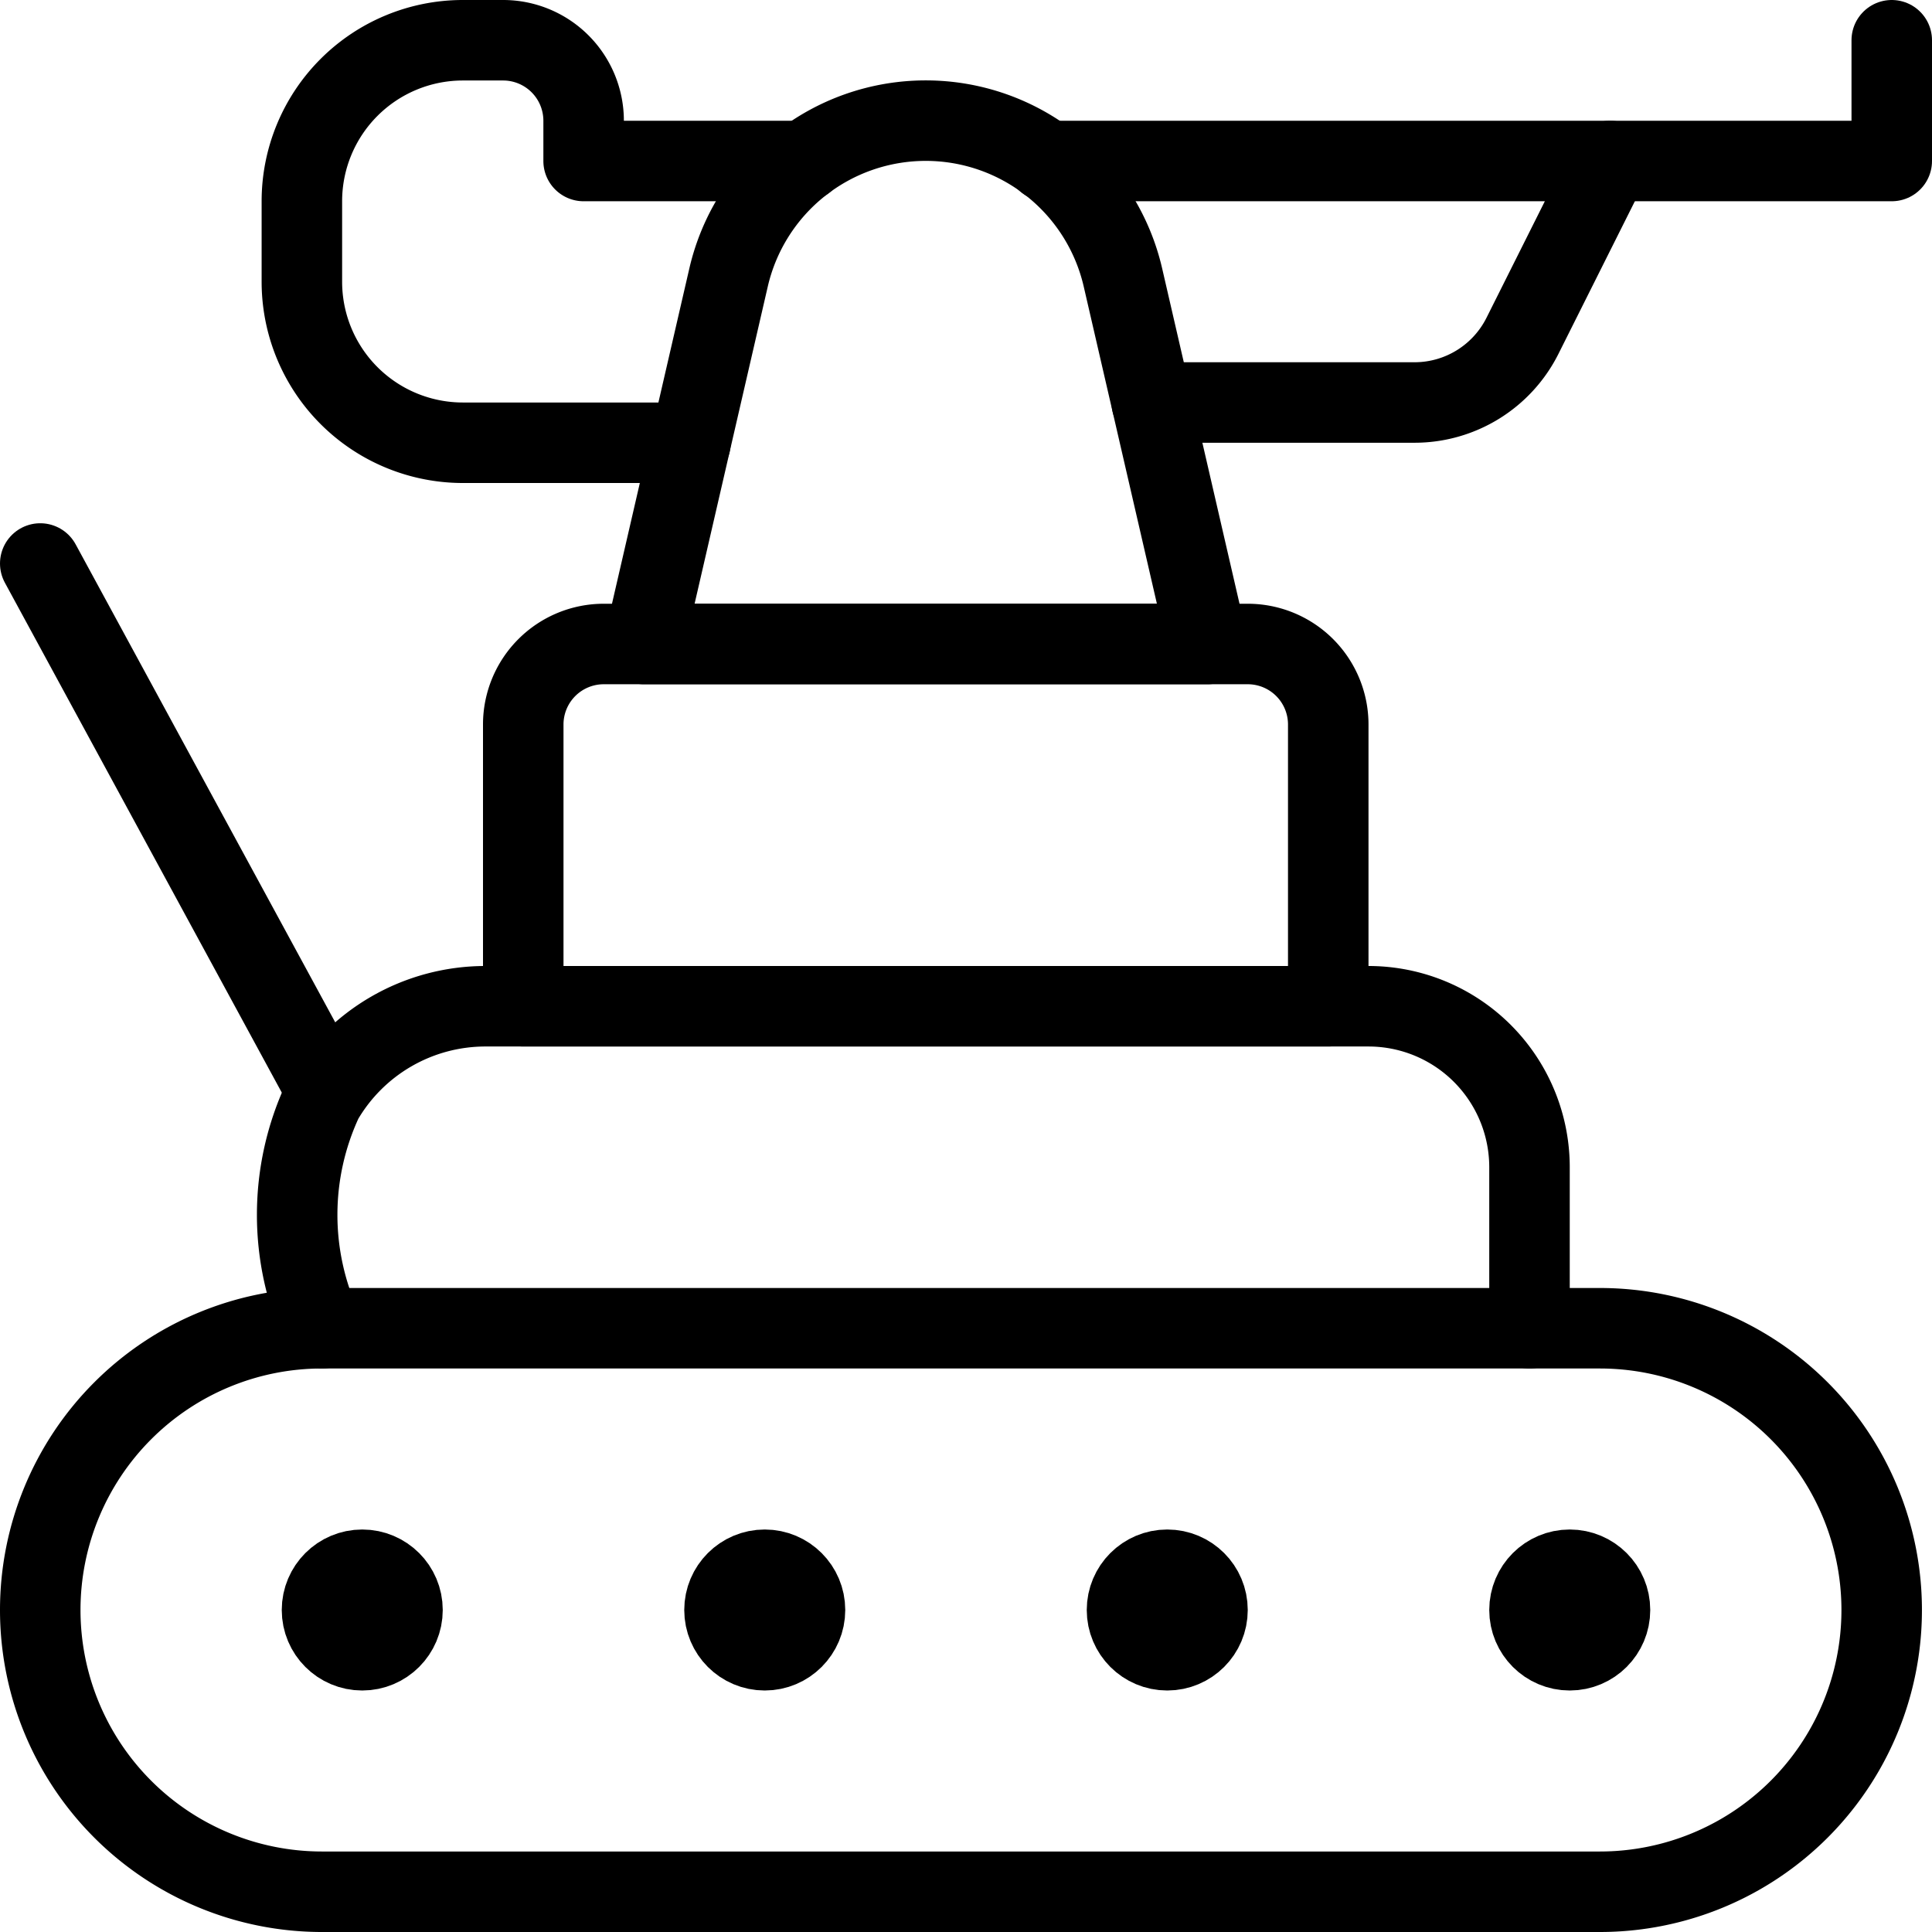
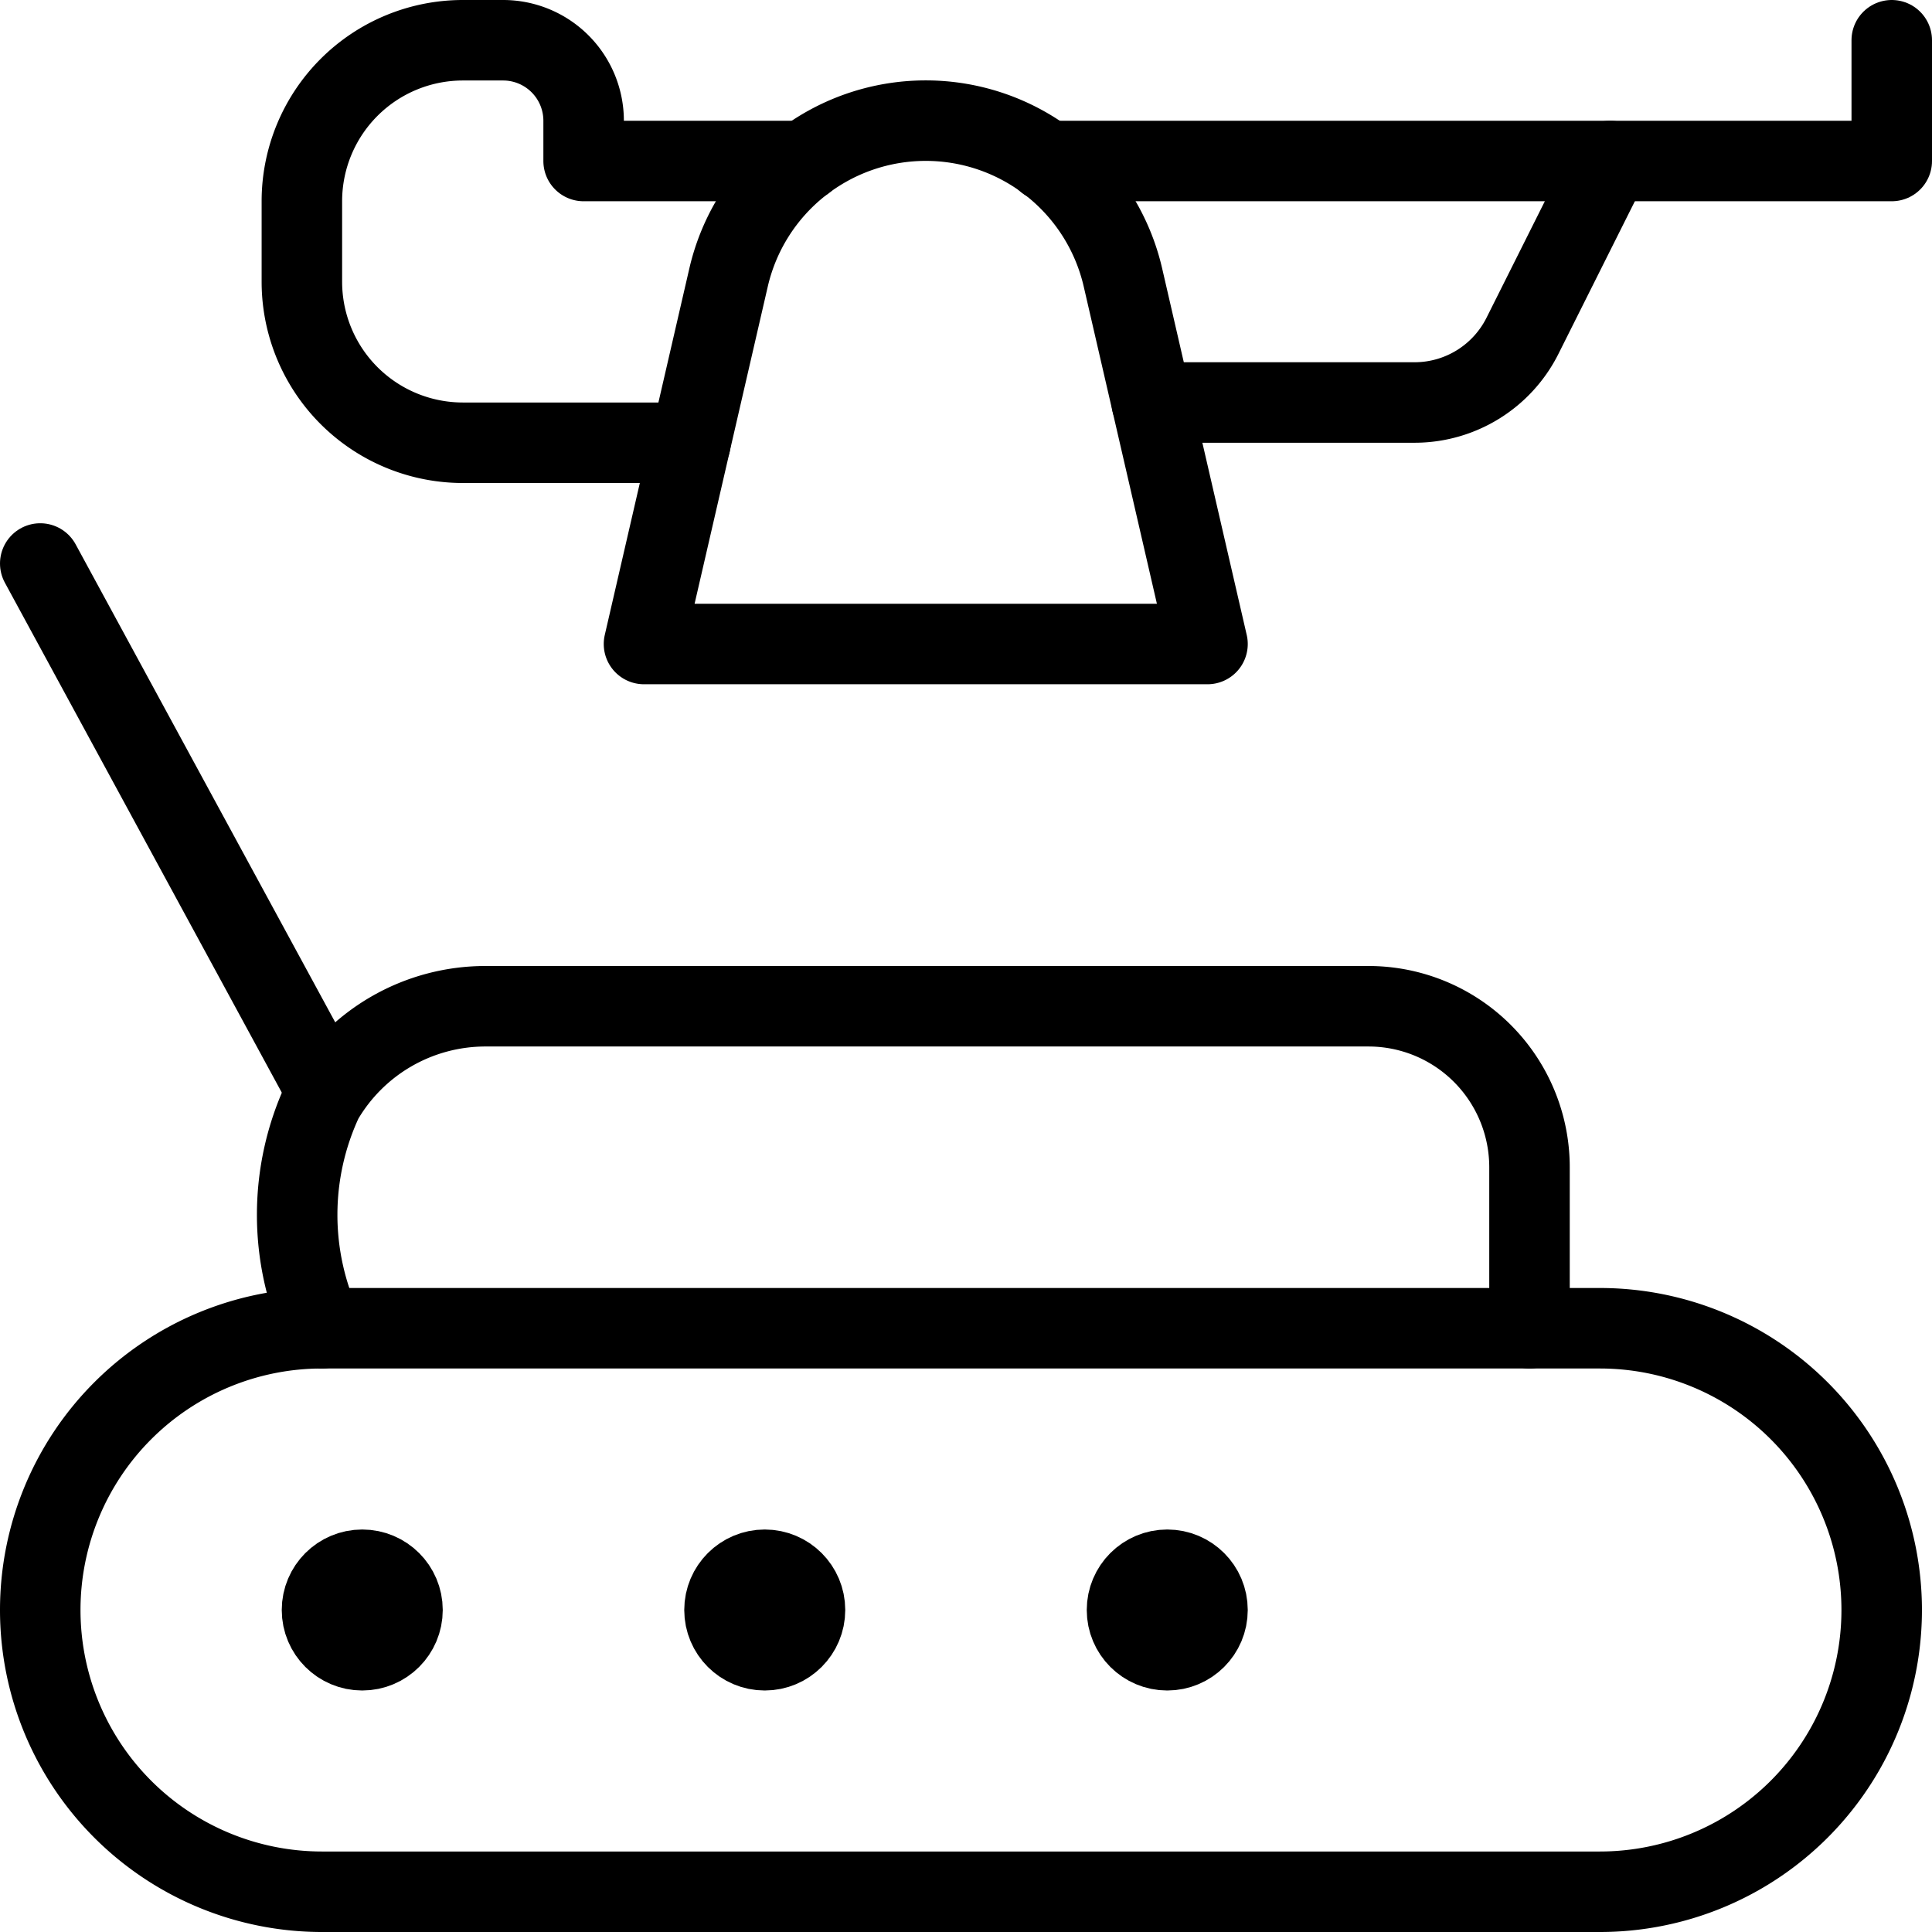
<svg xmlns="http://www.w3.org/2000/svg" viewBox="0 0 24 24">
  <g transform="matrix(1,0,0,1,0,0)">
    <defs>
      <style>.a{fill:none;stroke:#000000;stroke-linecap:round;stroke-linejoin:round;}</style>
    </defs>
    <circle class="a" cx="4.5" cy="20" r="0.5" />
    <circle class="a" cx="9.5" cy="20" r="0.5" />
    <circle class="a" cx="14.5" cy="20" r="0.5" />
-     <circle class="a" cx="19.5" cy="20" r="0.5" />
    <path class="a" d="M23.375,20a3.5,3.5,0,0,1-3.5,3.5H4a3.5,3.5,0,0,1,0-7H19.875A3.5,3.5,0,0,1,23.375,20Z" />
    <path class="a" d="M13,2H20L18.913,4.171A1.5,1.5,0,0,1,17.572,5L14.308,5" />
-     <path class="a" d="M7.5,8h8a1,1,0,0,1,1,1v3.5a0,0,0,0,1,0,0H6.5a0,0,0,0,1,0,0V9A1,1,0,0,1,7.5,8Z" />
    <path class="a" d="M15,8H8L9.05,3.449a2.514,2.514,0,0,1,4.9,0Z" />
    <path class="a" d="M9.995,2H7.25V1.5a1,1,0,0,0-1-1h-.5a2,2,0,0,0-2,2v1a2,2,0,0,0,2,2H8.577" />
    <line class="a" x1="4.049" y1="13.535" x2="0.5" y2="7" />
    <path class="a" d="M19,16.5v-2a2,2,0,0,0-2-2H6.031a2.338,2.338,0,0,0-2.023,1.165A3.372,3.372,0,0,0,4,16.5" />
    <polyline class="a" points="23.5 0.5 23.5 2 20 2" />
  </g>
</svg>